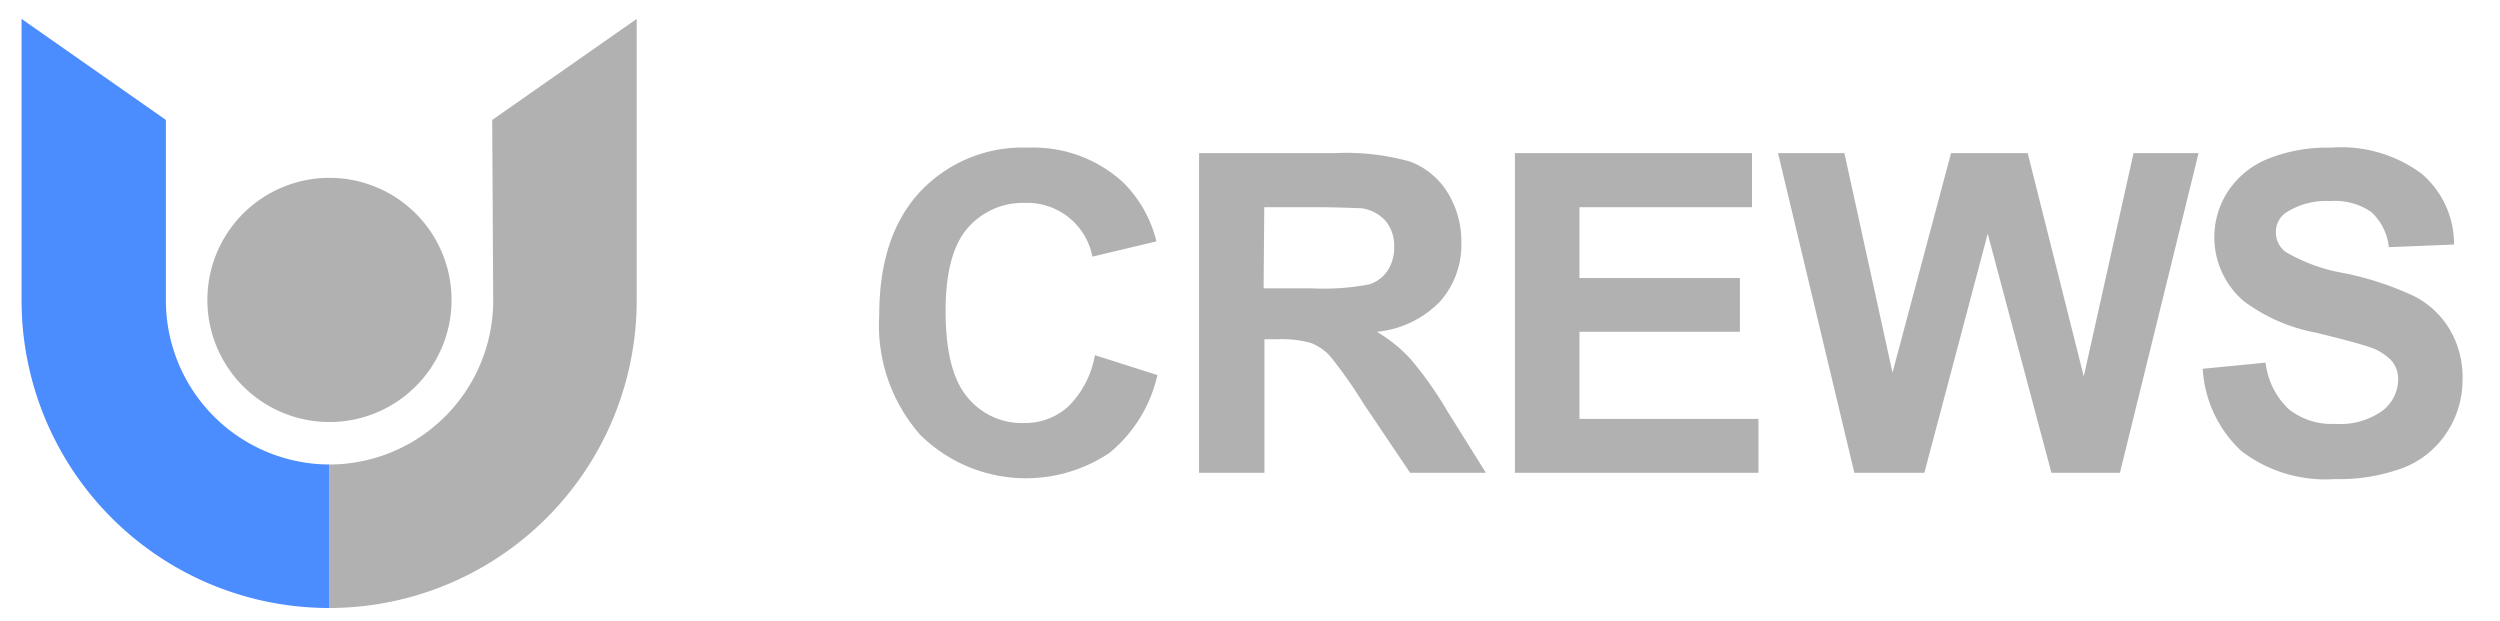
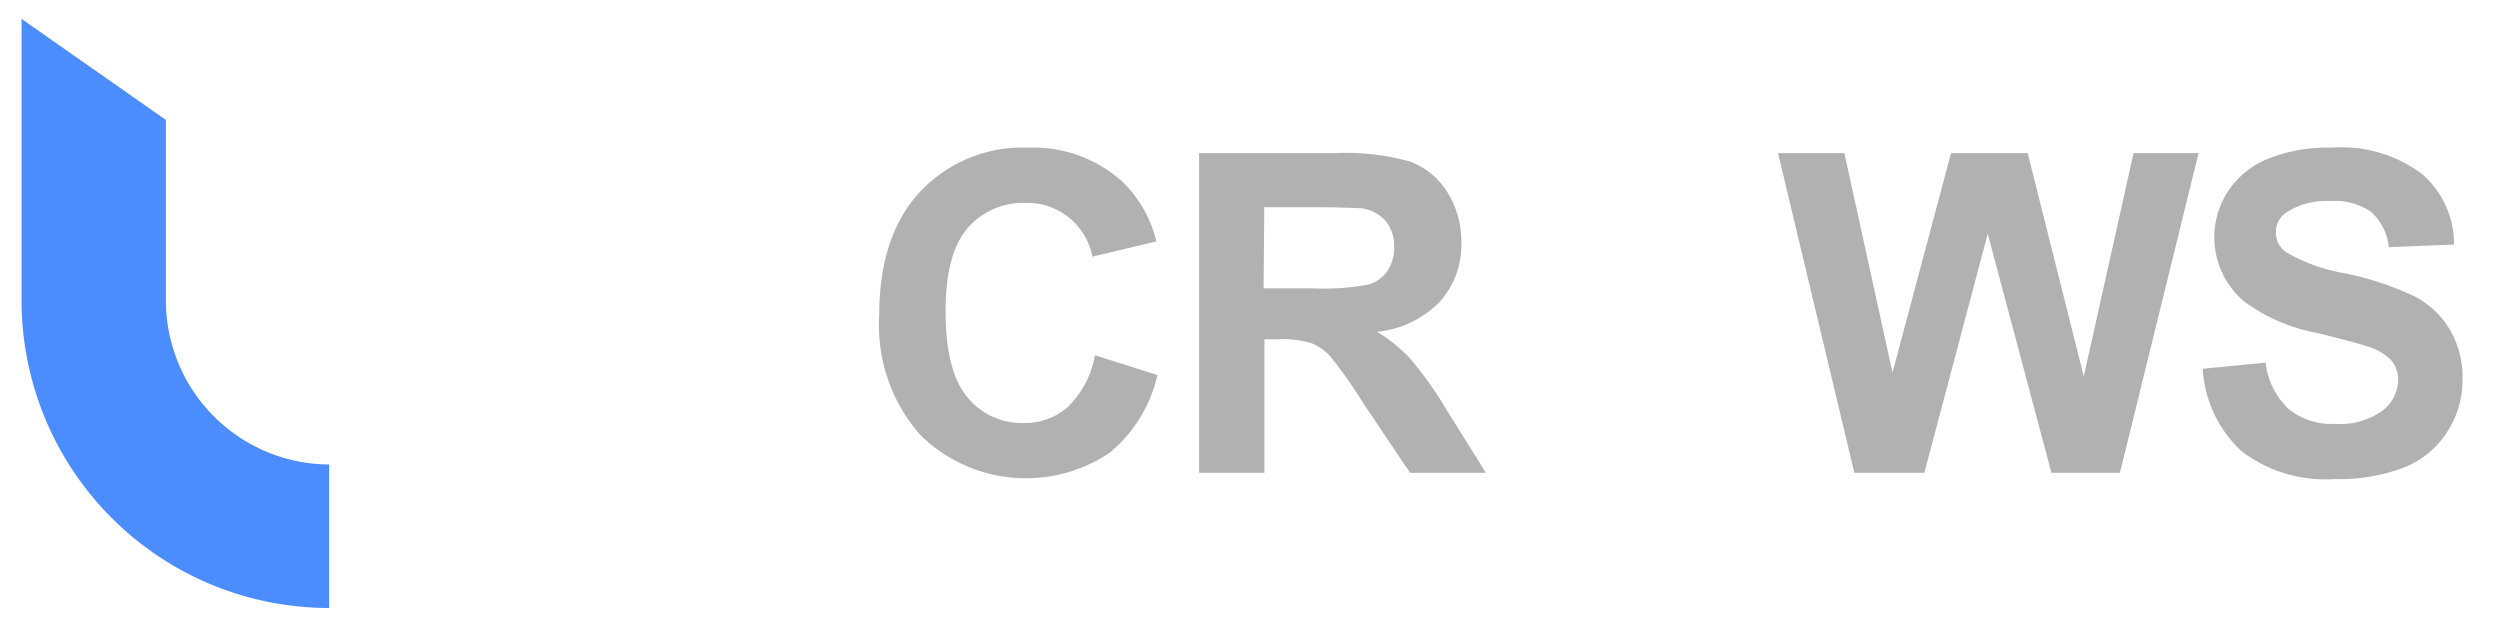
<svg xmlns="http://www.w3.org/2000/svg" id="Layer_1" data-name="Layer 1" viewBox="0 0 150.7 37.42">
  <defs>
    <style>.cls-1{fill:#b1b1b1;}.cls-2{fill:#4b8cff;}</style>
  </defs>
  <title>Logo Crews2 RGB</title>
-   <path class="cls-1" d="M12.5,18.08a7.36,7.36,0,1,1,7.36,7.36A7.36,7.36,0,0,1,12.5,18.08Z" />
-   <path class="cls-1" d="M29.67,7.23l.06,10.85A9.89,9.89,0,0,1,19.84,28h0v8.65h0A18.54,18.54,0,0,0,38.38,18.08V1.14Z" />
  <path class="cls-2" d="M10,7.23,10,18.08A9.89,9.89,0,0,0,19.84,28h0v8.65h0A18.54,18.54,0,0,1,1.3,18.08V1.14Z" />
  <path class="cls-1" d="M66,21.41l3.77,1.2a8.5,8.5,0,0,1-2.89,4.69,9.06,9.06,0,0,1-11.42-1.1A10,10,0,0,1,53,19q0-4.82,2.49-7.47A8.48,8.48,0,0,1,62,8.9,8,8,0,0,1,67.71,11a7.54,7.54,0,0,1,2,3.55l-3.86.92a4,4,0,0,0-4.06-3.24,4.42,4.42,0,0,0-3.48,1.54Q57,15.31,57,18.74c0,2.44.44,4.17,1.32,5.21a4.23,4.23,0,0,0,3.41,1.55,3.87,3.87,0,0,0,2.67-1A5.7,5.7,0,0,0,66,21.41Z" />
  <path class="cls-1" d="M72.28,28.5V9.23h8.19A14.25,14.25,0,0,1,85,9.74a4.51,4.51,0,0,1,2.25,1.85,5.58,5.58,0,0,1,.84,3,5.15,5.15,0,0,1-1.28,3.58A6.1,6.1,0,0,1,83,20,9,9,0,0,1,85,21.61a21.91,21.91,0,0,1,2.22,3.13l2.35,3.76H85l-2.82-4.19a27.31,27.31,0,0,0-2-2.84,3.07,3.07,0,0,0-1.17-.8,6.52,6.52,0,0,0-2-.22h-.79V28.5Zm3.89-11.12h2.88a14.65,14.65,0,0,0,3.5-.24,2.1,2.1,0,0,0,1.09-.82,2.5,2.5,0,0,0,.4-1.44,2.34,2.34,0,0,0-.52-1.57,2.43,2.43,0,0,0-1.47-.76c-.32,0-1.26-.06-2.84-.06h-3Z" />
-   <path class="cls-1" d="M91.32,28.5V9.23h14.29v3.26H95.21v4.27h9.67V20H95.21v5.25H106V28.5Z" />
  <path class="cls-1" d="M111.78,28.5l-4.6-19.27h4l2.9,13.23,3.53-13.23h4.62l3.38,13.46,3-13.46h3.92L127.79,28.5h-4.13l-3.84-14.41L116,28.5Z" />
  <path class="cls-1" d="M132.78,22.23l3.79-.37a4.58,4.58,0,0,0,1.39,2.8,4.14,4.14,0,0,0,2.81.89,4.35,4.35,0,0,0,2.84-.79,2.38,2.38,0,0,0,.95-1.86,1.72,1.72,0,0,0-.4-1.16,3.2,3.2,0,0,0-1.4-.84c-.46-.16-1.49-.44-3.12-.84a10.55,10.55,0,0,1-4.39-1.91,5.07,5.07,0,0,1-.94-6.63,5.22,5.22,0,0,1,2.41-1.95,9.59,9.59,0,0,1,3.79-.67A8.12,8.12,0,0,1,146,10.49a5.58,5.58,0,0,1,1.93,4.25L144,14.9a3.36,3.36,0,0,0-1.07-2.13,3.9,3.9,0,0,0-2.47-.65,4.46,4.46,0,0,0-2.65.69,1.4,1.4,0,0,0-.62,1.2,1.46,1.46,0,0,0,.58,1.17,10.3,10.3,0,0,0,3.57,1.29,18.8,18.8,0,0,1,4.2,1.39,5.31,5.31,0,0,1,2.13,2,5.64,5.64,0,0,1,.77,3.07,5.72,5.72,0,0,1-.92,3.1,5.53,5.53,0,0,1-2.6,2.15,11.1,11.1,0,0,1-4.2.7,8.34,8.34,0,0,1-5.61-1.69A7.35,7.35,0,0,1,132.78,22.23Z" />
</svg>